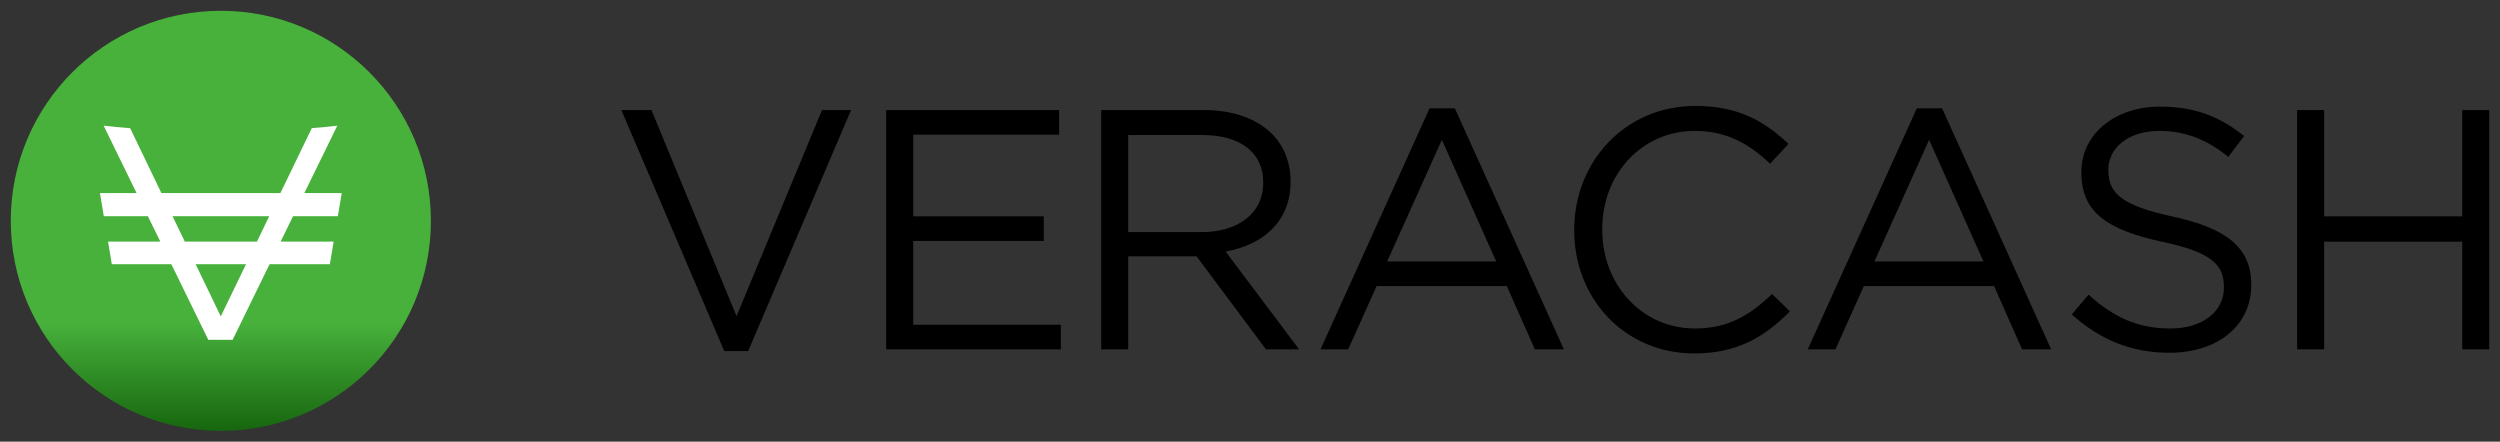
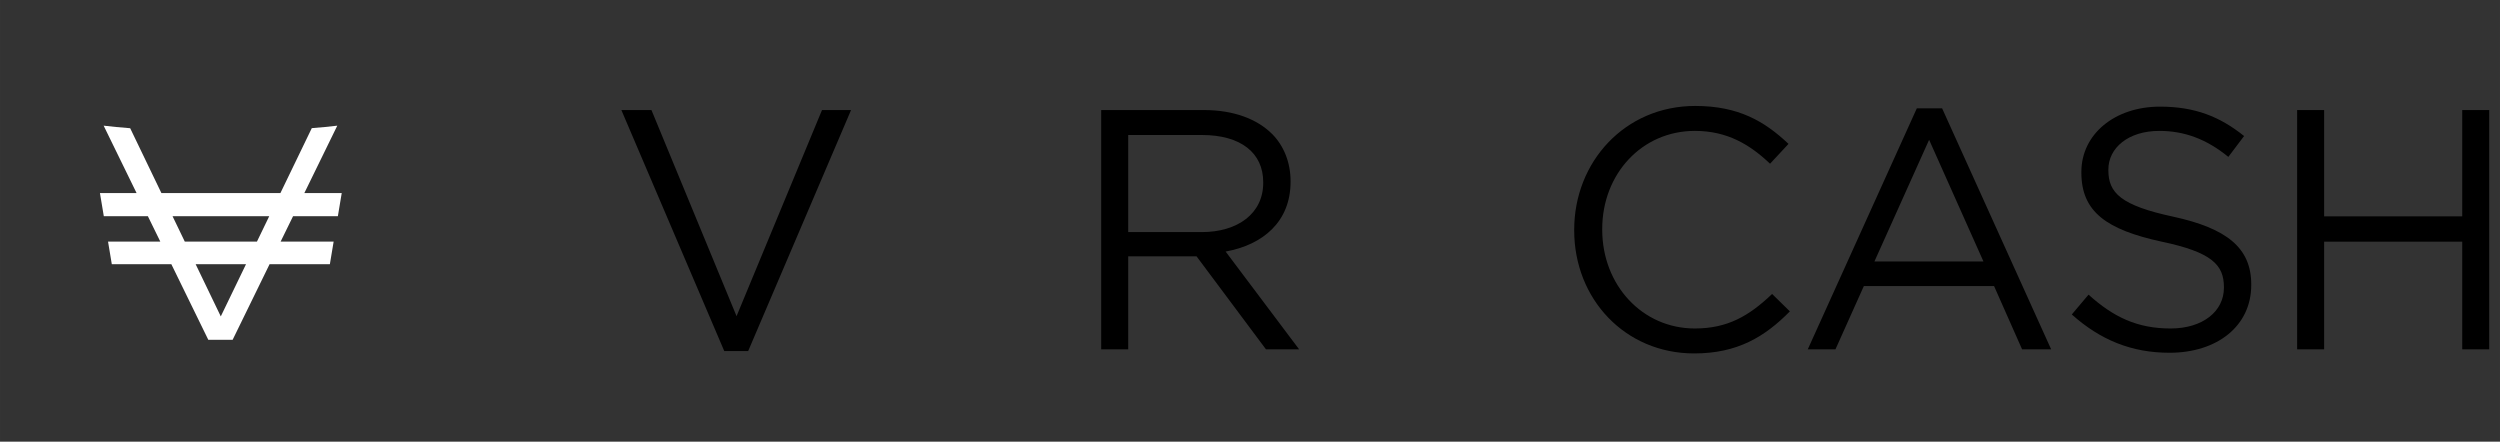
<svg xmlns="http://www.w3.org/2000/svg" version="1.1" id="svg3532" viewBox="0 0 411.162 72.638" height="20.5mm" width="116.039mm">
  <rect x="0" y="0" width="411.162" height="72.638" fill="#333333" stroke="none" />
  <defs id="defs3534">
    <clipPath id="clipPath40" clipPathUnits="userSpaceOnUse">
      <path id="path42" d="m 0,297.64 420.94,0 L 420.94,0 0,0 0,297.64 Z" />
    </clipPath>
    <clipPath id="clipPath16" clipPathUnits="userSpaceOnUse">
-       <path id="path18" d="m 49.991,150.239 c 0,-15.262 12.373,-27.637 27.638,-27.637 l 0,0 c 15.265,0 27.639,12.375 27.639,27.637 l 0,0 c 0,15.265 -12.374,27.638 -27.639,27.638 l 0,0 c -15.265,0 -27.638,-12.373 -27.638,-27.638" />
-     </clipPath>
+       </clipPath>
    <linearGradient id="linearGradient24" spreadMethod="pad" gradientTransform="matrix(0,55.274,55.274,0,77.629,122.602)" gradientUnits="userSpaceOnUse" y2="0" x2="1" y1="0" x1="0">
      <stop id="stop26" offset="0" style="stop-opacity:1;stop-color:#17660e" />
      <stop id="stop28" offset="0.257" style="stop-opacity:1;stop-color:#47b13c" />
      <stop id="stop30" offset="0.5" style="stop-opacity:1;stop-color:#47b13c" />
      <stop id="stop32" offset="1" style="stop-opacity:1;stop-color:#47b13c" />
    </linearGradient>
  </defs>
  <g transform="translate(0,-979.724)" id="layer1">
    <g id="g12" transform="matrix(1.25,0,0,-1.25,-60.717,1203.843)">
      <g clip-path="url(#clipPath16)" id="g14">
        <g id="g20">
          <g id="g22">
            <path id="path34" style="fill:url(#linearGradient24);stroke:none" d="m 49.991,150.239 c 0,-15.262 12.373,-27.637 27.638,-27.637 l 0,0 c 15.265,0 27.639,12.375 27.639,27.637 l 0,0 c 0,15.265 -12.374,27.638 -27.639,27.638 l 0,0 c -15.265,0 -27.638,-12.373 -27.638,-27.638" />
          </g>
        </g>
      </g>
    </g>
    <g id="g36" transform="matrix(1.25,0,0,-1.25,-60.717,1203.843)">
      <g clip-path="url(#clipPath40)" id="g38">
        <g transform="translate(82.379,147.505)" id="g44">
          <path id="path46" style="fill:#ffffff;fill-opacity:1;fill-rule:nonzero;stroke:none" d="m 0,0 -9.492,0 -1.612,3.345 12.722,0 L 0,0 Z m -4.757,-9.839 -3.306,6.865 6.625,0 -3.319,-6.865 z m 15.406,13.184 0.507,3.042 -4.919,0 4.335,8.869 C 9.563,15.134 8.436,15.025 7.218,14.931 l -4.129,-8.544 -15.658,0 -4.109,8.534 c -1.269,0.097 -2.444,0.208 -3.491,0.335 l 4.333,-8.869 -4.82,0 0.508,-3.042 5.798,0 1.637,-3.345 -6.877,0 0.495,-2.974 7.835,0 4.859,-9.943 3.204,0 4.859,9.943 7.934,0 0.496,2.974 -6.976,0 1.638,3.345 5.895,0 z" />
        </g>
        <g transform="translate(130.328,164.815)" id="g48">
          <path id="path50" style="fill:#000000;fill-opacity:1;fill-rule:nonzero;stroke:none" d="M 0,0 3.958,0 15.155,-27.119 26.398,0 l 3.823,0 -13.537,-31.707 -3.147,0 L 0,0 Z" />
        </g>
        <g transform="translate(165.169,164.815)" id="g52">
-           <path id="path54" style="fill:#000000;fill-opacity:1;fill-rule:nonzero;stroke:none" d="m 0,0 22.758,0 0,-3.239 -19.203,0 0,-10.748 17.178,0 0,-3.237 -17.178,0 0,-11.02 19.427,0 0,-3.237 L 0,-31.481 0,0 Z" />
-         </g>
+           </g>
        <g transform="translate(206.683,148.758)" id="g56">
          <path id="path58" style="fill:#000000;fill-opacity:1;fill-rule:nonzero;stroke:none" d="m 0,0 c 4.723,0 8.095,2.43 8.095,6.478 l 0,0.088 c 0,3.87 -2.968,6.208 -8.049,6.208 l -9.715,0 L -9.669,0 0,0 Z m -13.223,16.057 13.537,0 c 3.868,0 6.973,-1.17 8.951,-3.149 1.528,-1.528 2.428,-3.732 2.428,-6.205 l 0,-0.092 c 0,-5.215 -3.598,-8.274 -8.545,-9.172 l 9.669,-12.863 -4.362,0 -9.13,12.233 -8.994,0 0,-12.233 -3.554,0 0,31.481 z" />
        </g>
        <g transform="translate(245.435,144.892)" id="g60">
-           <path id="path62" style="fill:#000000;fill-opacity:1;fill-rule:nonzero;stroke:none" d="M 0,0 -7.151,16.011 -14.35,0 0,0 Z m -8.771,20.147 3.329,0 14.345,-31.705 -3.821,0 -3.687,8.321 -17.135,0 -3.735,-8.321 -3.643,0 14.347,31.705 z" />
-         </g>
+           </g>
        <g transform="translate(255.694,148.984)" id="g64">
          <path id="path66" style="fill:#000000;fill-opacity:1;fill-rule:nonzero;stroke:none" d="m 0,0 0,0.089 c 0,8.905 6.654,16.283 15.92,16.283 5.713,0 9.131,-2.026 12.278,-4.991 l -2.429,-2.61 c -2.653,2.515 -5.622,4.318 -9.894,4.318 C 8.904,13.089 3.687,7.42 3.687,0.181 l 0,-0.092 c 0,-7.284 5.263,-12.997 12.188,-12.997 4.317,0 7.151,1.666 10.164,4.542 l 2.337,-2.292 C 25.095,-13.984 21.495,-16.191 15.785,-16.191 6.701,-16.191 0,-9.041 0,0" />
        </g>
        <g transform="translate(309.541,144.892)" id="g68">
          <path id="path70" style="fill:#000000;fill-opacity:1;fill-rule:nonzero;stroke:none" d="M 0,0 -7.15,16.011 -14.346,0 0,0 Z m -8.769,20.147 3.33,0 14.345,-31.705 -3.824,0 -3.686,8.321 -17.134,0 -3.733,-8.321 -3.643,0 14.345,31.705 z" />
        </g>
        <g transform="translate(321.164,137.92)" id="g72">
          <path id="path74" style="fill:#000000;fill-opacity:1;fill-rule:nonzero;stroke:none" d="m 0,0 2.203,2.609 c 3.284,-2.967 6.432,-4.453 10.794,-4.453 4.229,0 7.018,2.25 7.018,5.353 l 0,0.091 c 0,2.922 -1.577,4.586 -8.187,5.979 -7.24,1.574 -10.569,3.913 -10.569,9.085 l 0,0.091 c 0,4.947 4.362,8.59 10.345,8.59 4.587,0 7.871,-1.305 11.064,-3.867 l -2.071,-2.745 c -2.922,2.385 -5.845,3.42 -9.085,3.42 -4.091,0 -6.7,-2.249 -6.7,-5.083 l 0,-0.091 c 0,-2.969 1.619,-4.632 8.545,-6.114 7.016,-1.532 10.254,-4.093 10.254,-8.907 l 0,-0.089 c 0,-5.398 -4.498,-8.907 -10.749,-8.907 C 7.871,-5.038 3.777,-3.372 0,0" />
        </g>
        <g transform="translate(350.812,164.815)" id="g76">
          <path id="path78" style="fill:#000000;fill-opacity:1;fill-rule:nonzero;stroke:none" d="m 0,0 3.552,0 0,-13.987 18.172,0 0,13.987 3.55,0 0,-31.481 -3.55,0 0,14.165 -18.172,0 0,-14.165 -3.552,0 L 0,0 Z" />
        </g>
      </g>
    </g>
  </g>
</svg>